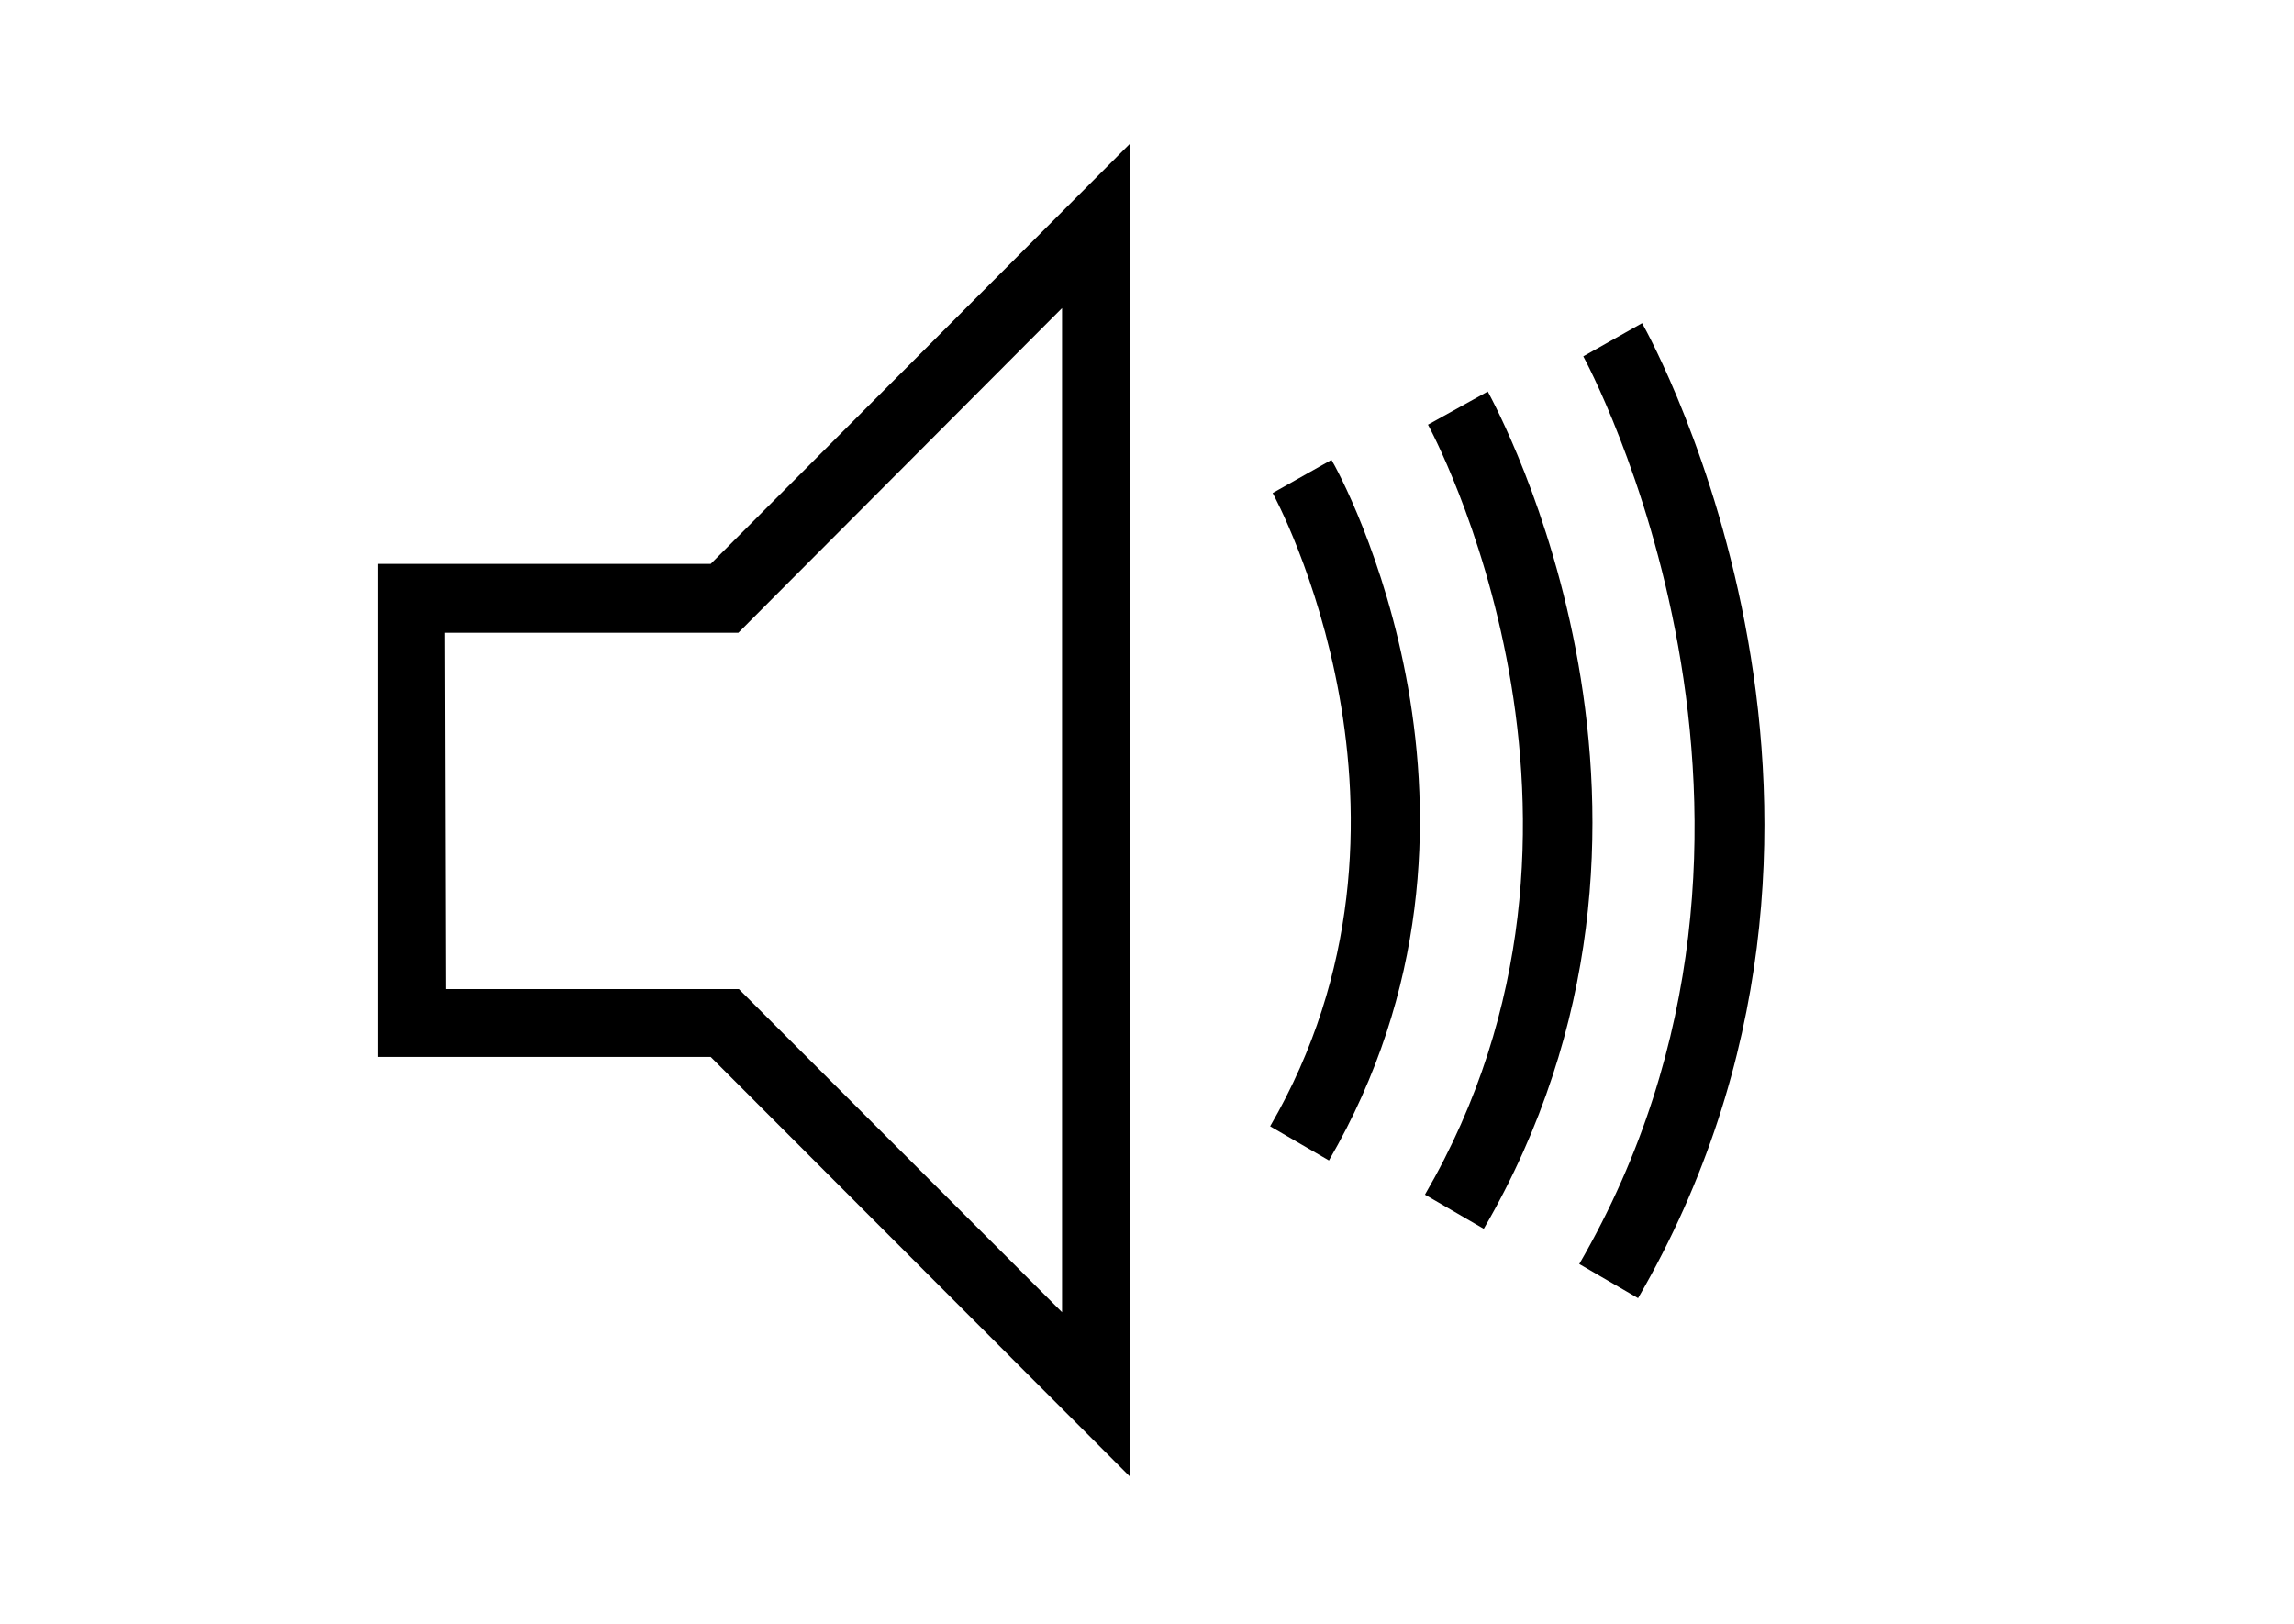
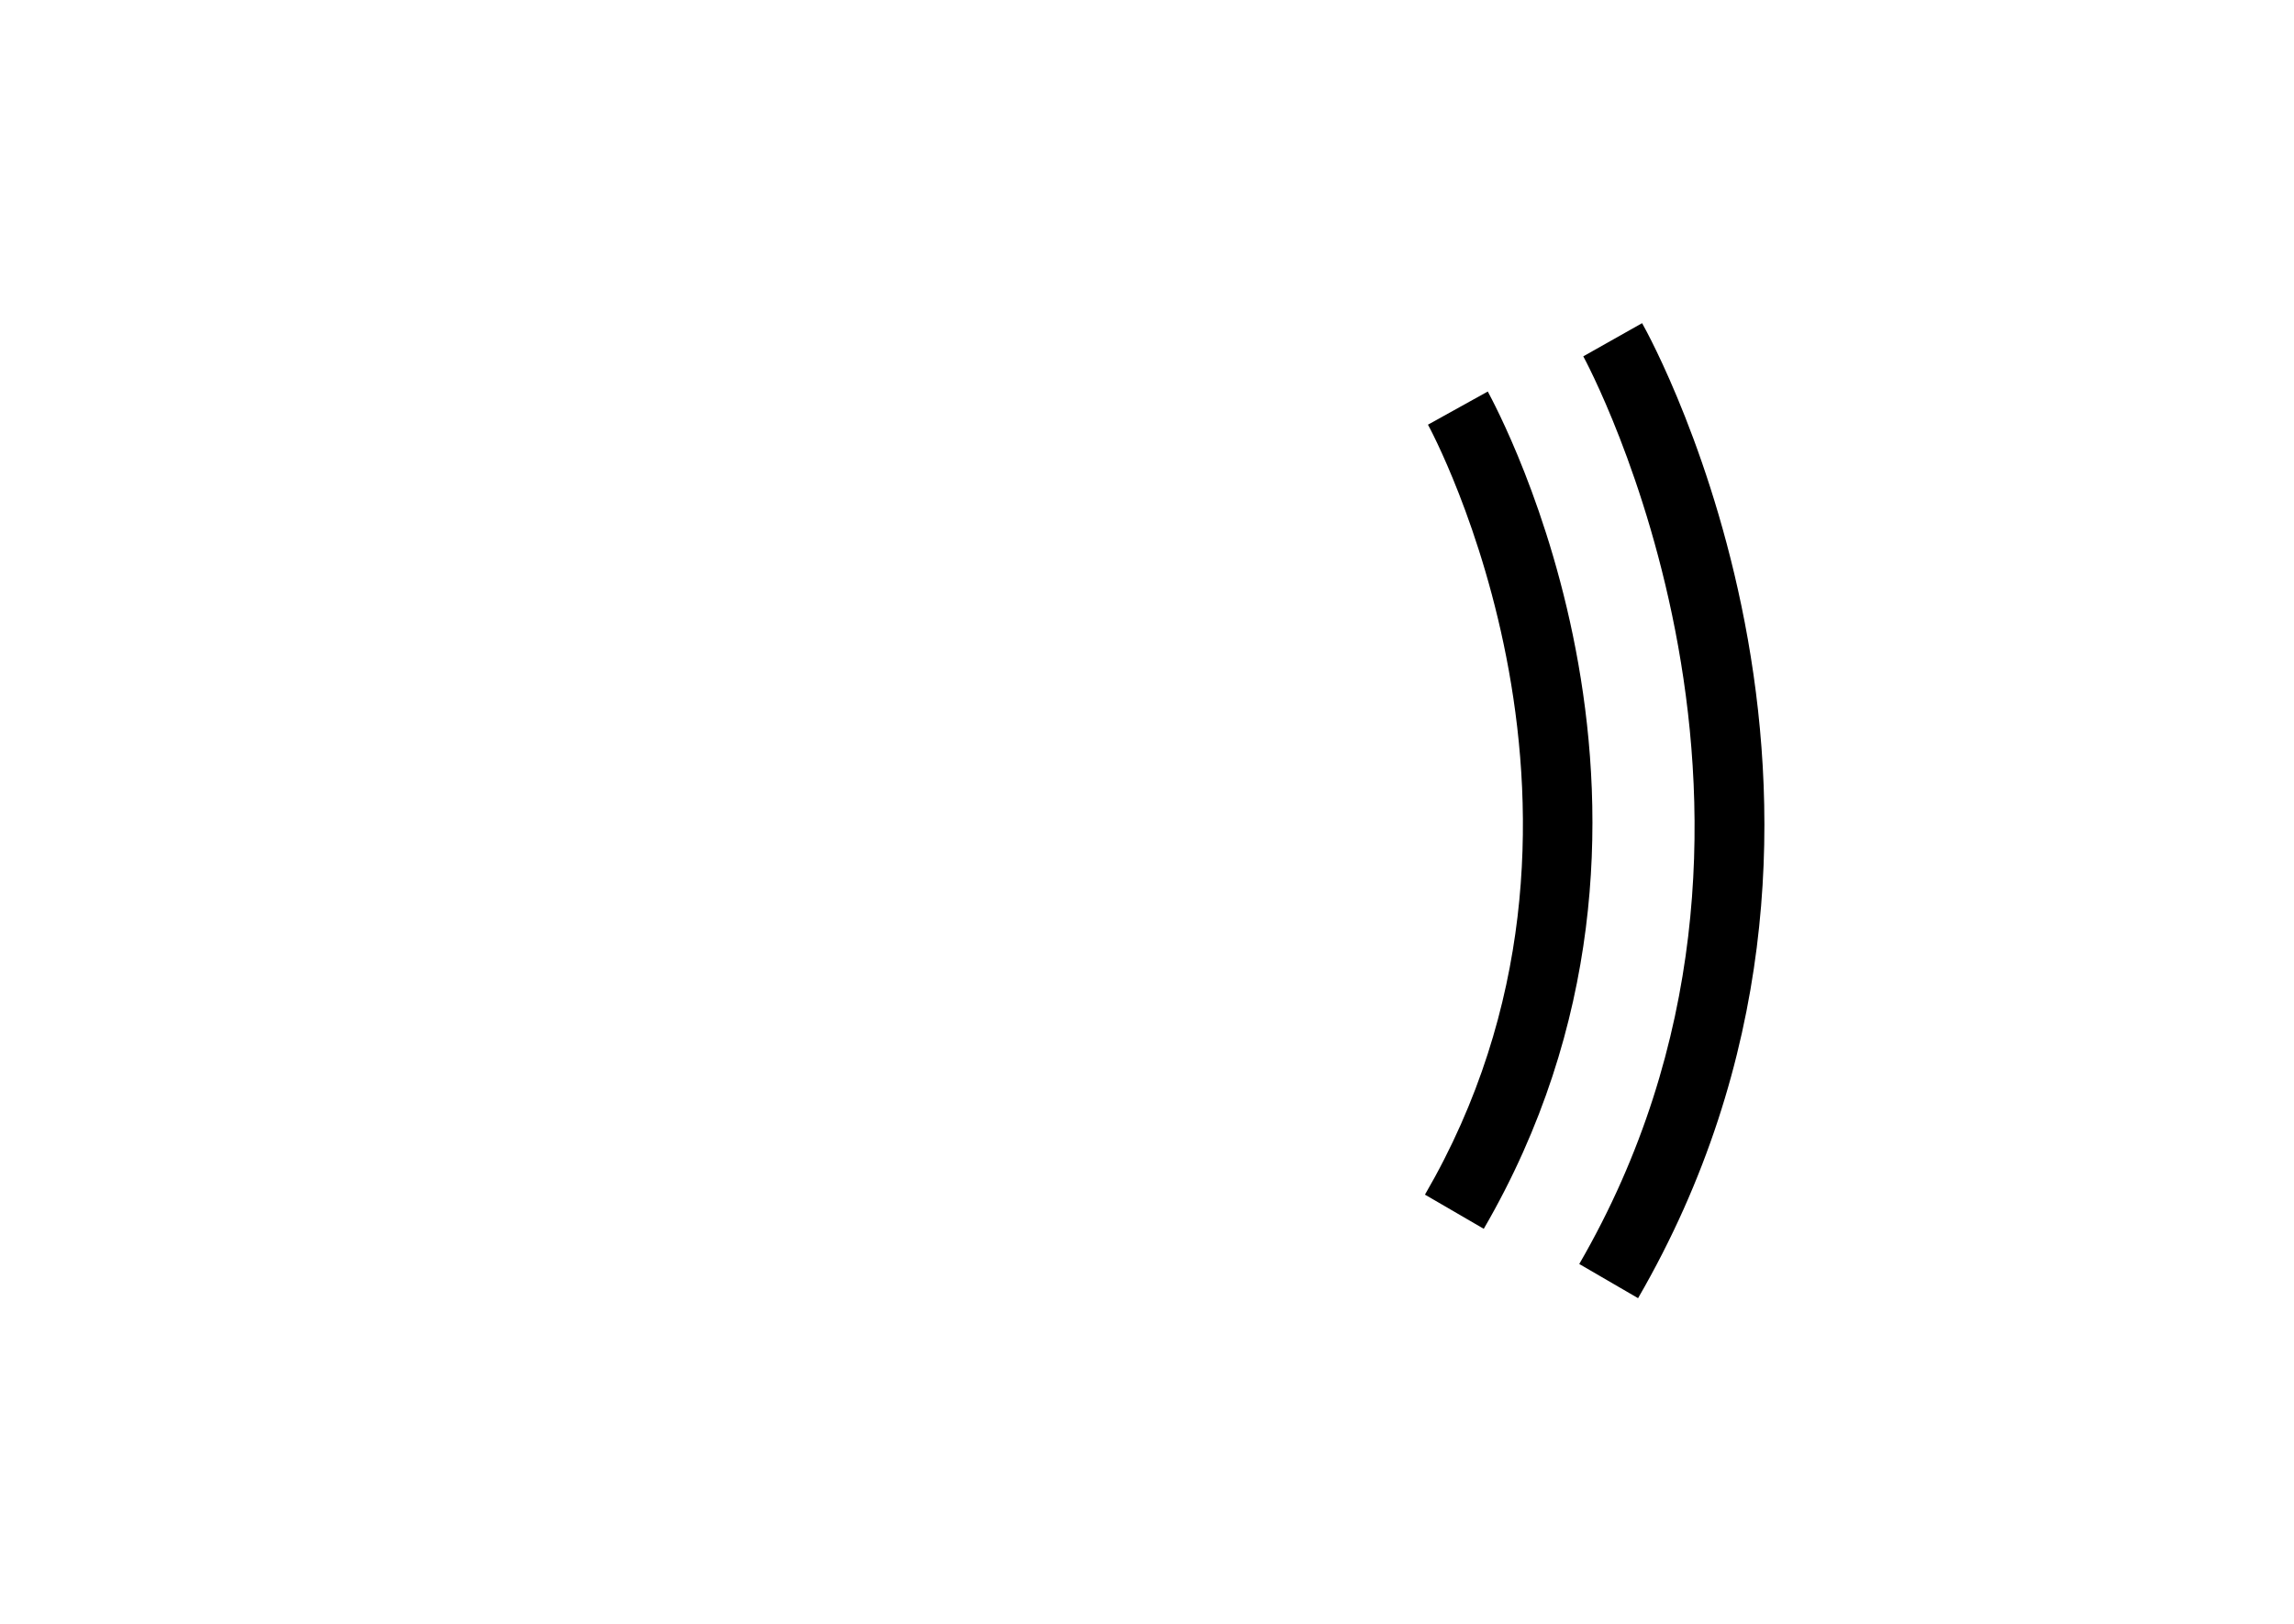
<svg xmlns="http://www.w3.org/2000/svg" version="1.1" id="Ebene_1" x="0px" y="0px" viewBox="0 0 456.4 323.1" style="enable-background:new 0 0 456.4 323.1;" xml:space="preserve">
  <g id="Schallabsorbierend">
    <g>
-       <path d="M224.8,293.8l-83.4-83.5H75.2v-98.1h66.2l83.5-83.7L224.8,293.8L224.8,293.8z M88.7,196.8H147l64.3,64.3V61.3l-64.4,64.6    H88.5L88.7,196.8L88.7,196.8z" />
-     </g>
+       </g>
    <g>
      <g>
-         <path d="M264.4,230.9l-11.7-6.8c35.6-61.3,0.9-125.3,0.5-126l11.7-6.6C266.7,94.4,303.9,162.9,264.4,230.9z" />
-       </g>
+         </g>
      <g>
        <path d="M295.2,244.5l-11.7-6.8c43.3-74.5,1-152.5,0.6-153.2l11.9-6.6C297.9,81.5,342.4,163.2,295.2,244.5z" />
      </g>
      <g>
        <path d="M325.9,258.3l-11.7-6.8c50.9-87.9,1.3-179.7,0.8-180.6l11.7-6.6C329,68.3,380.8,163.5,325.9,258.3z" />
      </g>
    </g>
  </g>
</svg>